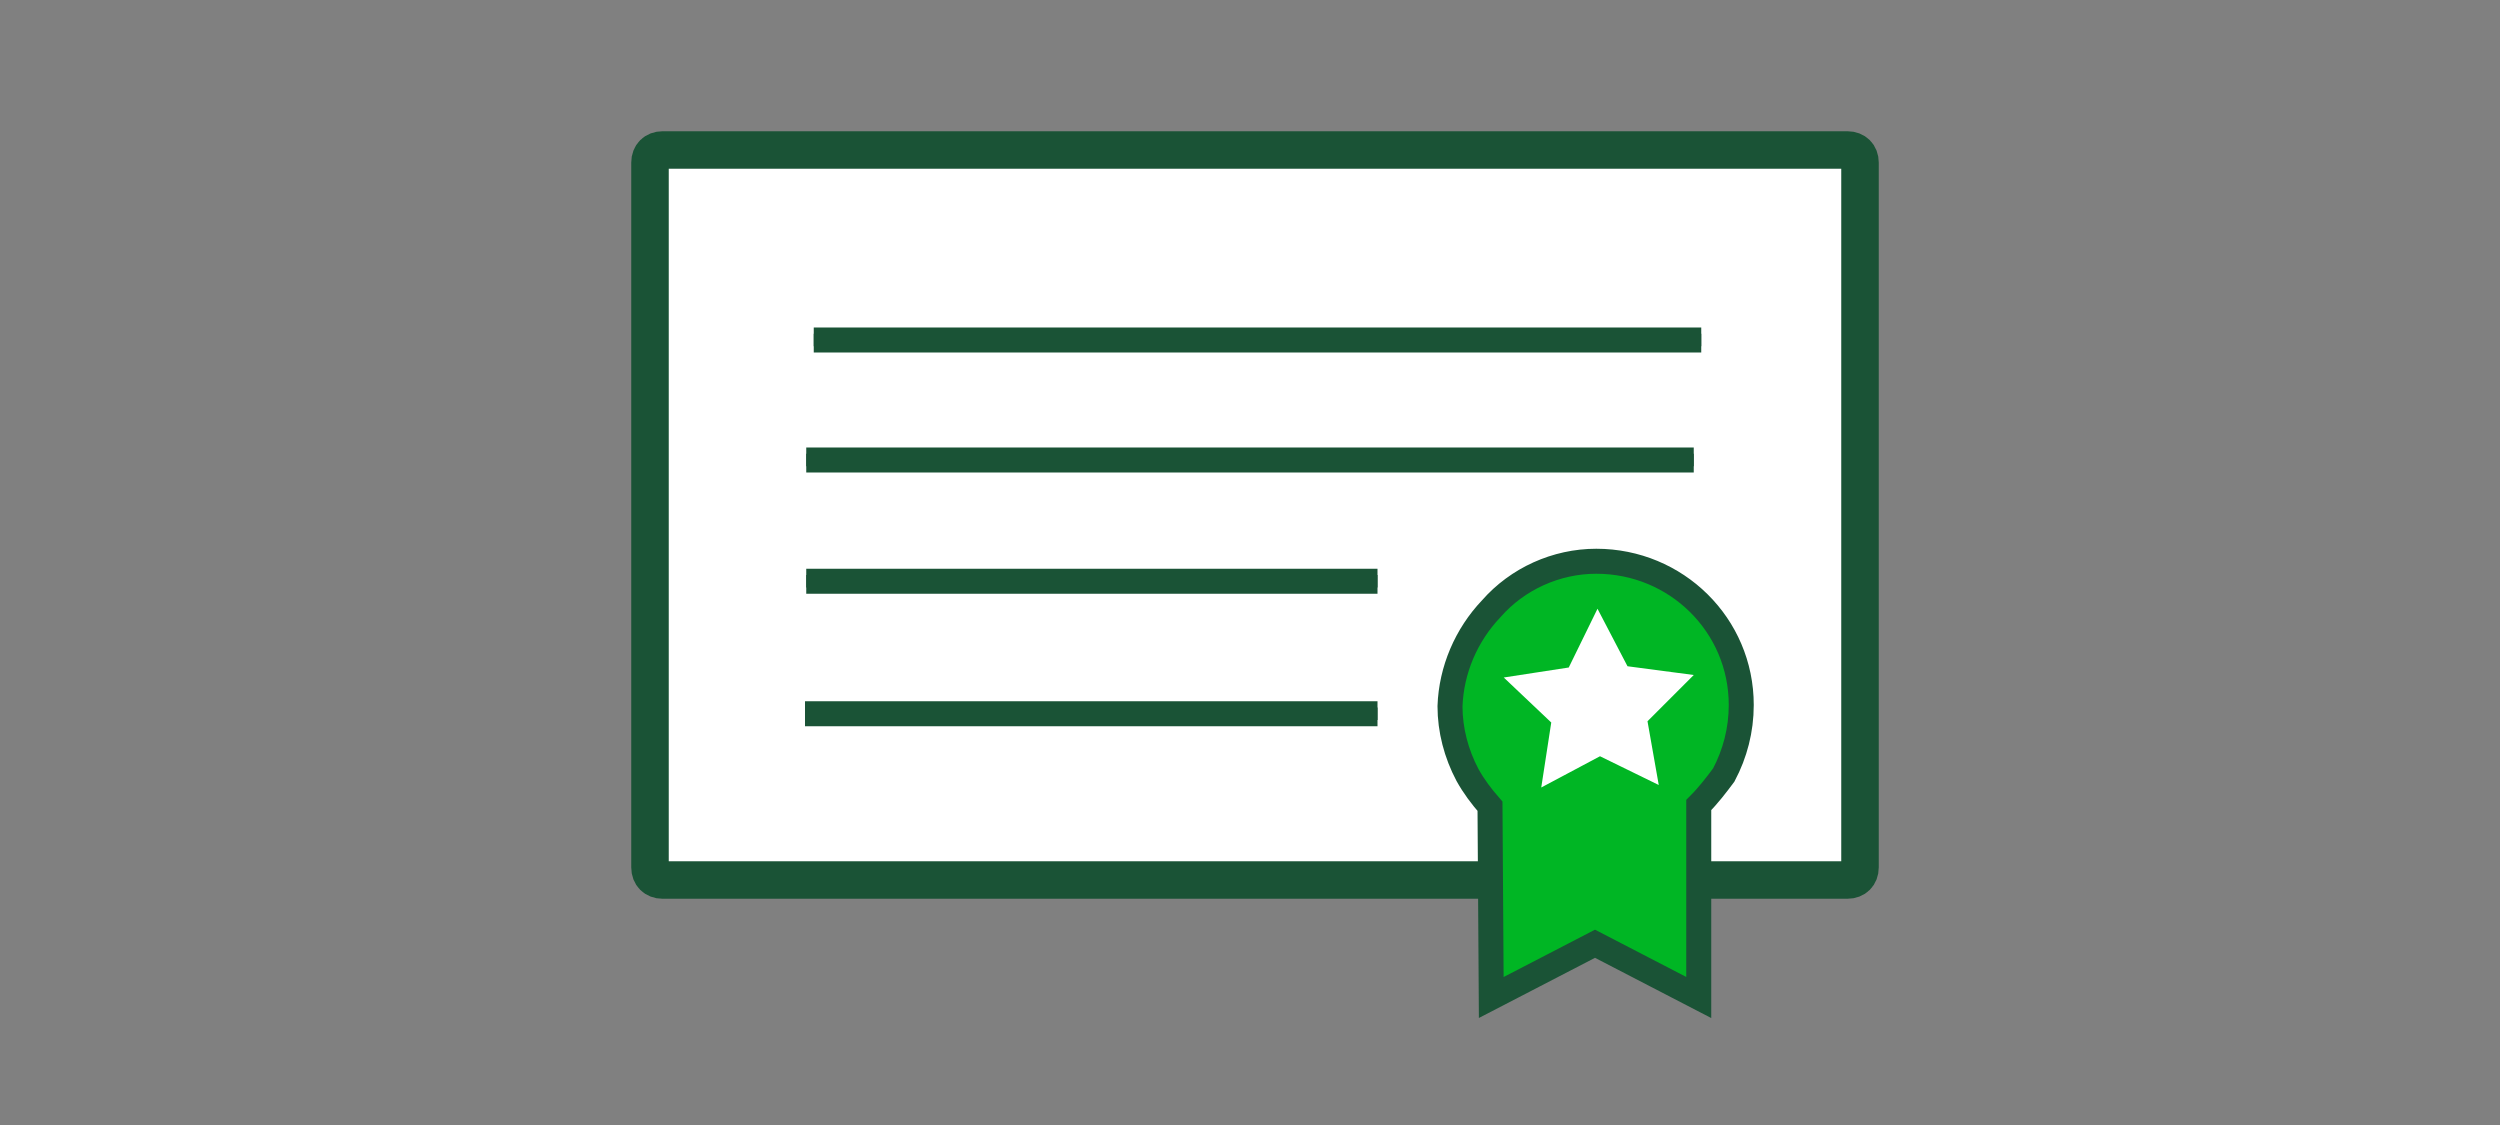
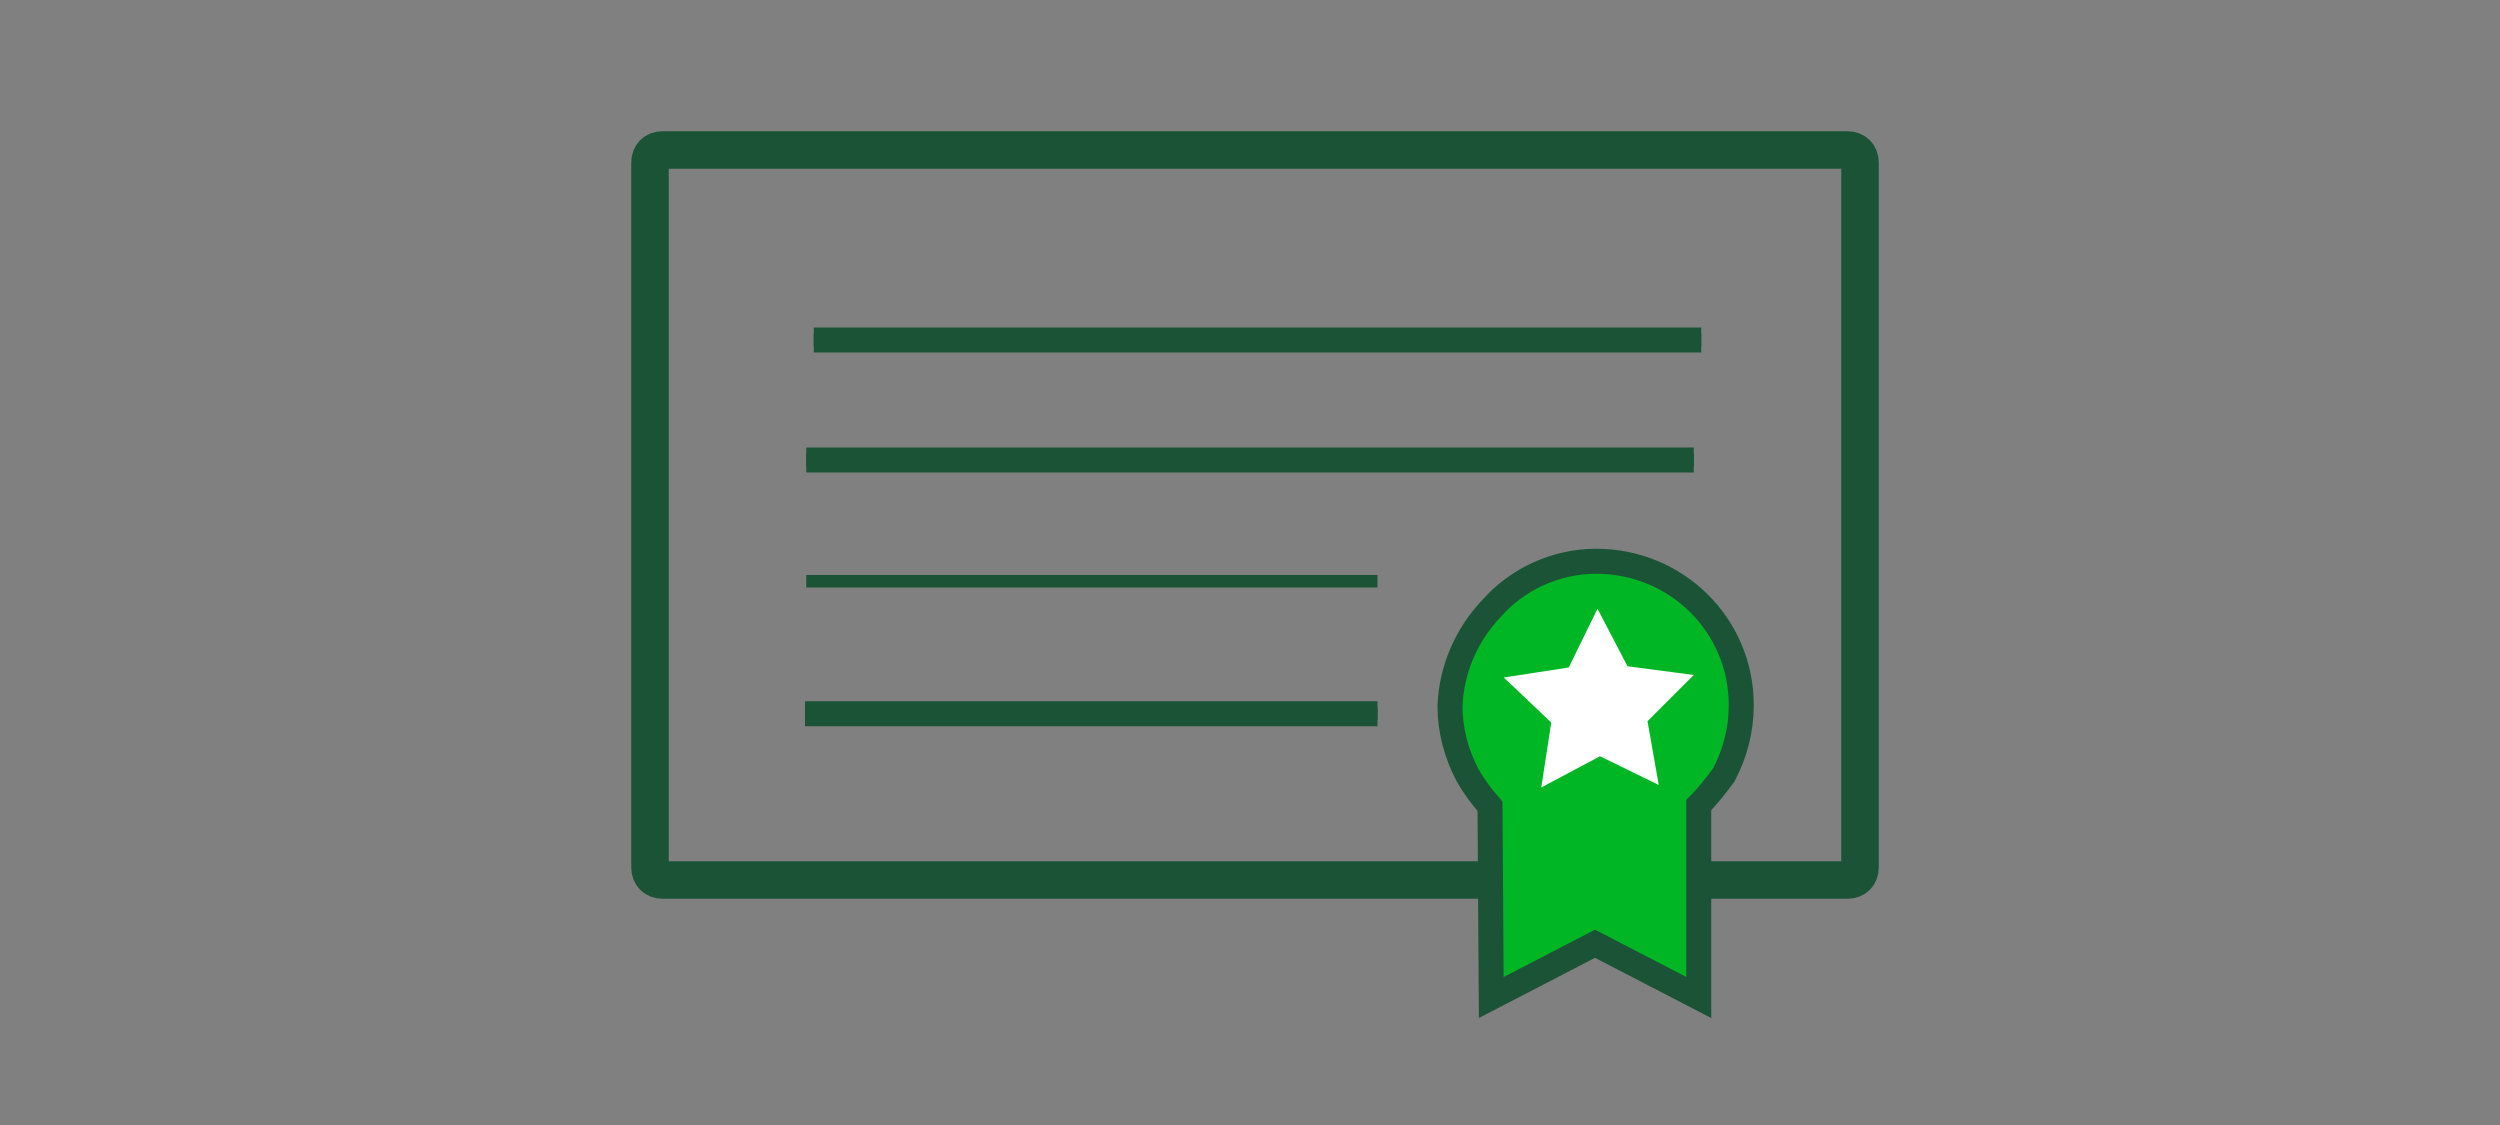
<svg xmlns="http://www.w3.org/2000/svg" version="1.1" id="Layer_1" x="0px" y="0px" viewBox="0 0 200 90" style="enable-background:new 0 0 200 90;" xml:space="preserve">
  <rect x="0" y="0" width="200" height="90" fill="#808080" stroke="none" />
  <style type="text/css">
	.st0{fill:#FFFFFF;}
	.st1{fill:none;stroke:#1A5336;stroke-width:3;stroke-miterlimit:10;}
	.st2{fill:none;stroke:#1A5336;stroke-miterlimit:10;}
	.st3{fill:#00B624;}
	.st4{fill:none;stroke:#1A5336;stroke-width:2;stroke-miterlimit:10;}
</style>
  <g id="SimpleCDs_smp_200x90">
    <g id="Group_615" transform="translate(50.5 10.5)">
      <path id="Path_1644" class="st0" d="M85,54.1v15.4l-8.3-4.3l-8.3,4.3l-0.1-15.3l0,0c-0.7-0.8-1.3-1.6-1.8-2.5    C65.4,49.9,65,48,65,46.1c0.1-2.9,1.3-5.7,3.3-7.8c2.1-2.4,5.2-3.8,8.4-3.8c6.4,0,11.6,5.1,11.6,11.5c0,2-0.5,3.9-1.4,5.6    C86.4,52.5,85.8,53.3,85,54.1L85,54.1z" />
      <g id="Group_611">
        <g id="Group_608">
-           <path id="Path_1645" class="st0" d="M68.6,59.9H2.5c-0.6,0-1-0.4-1-1V2.5c0-0.6,0.4-1,1-1h94.8c0.6,0,1,0.4,1,1v56.4      c0,0.6-0.4,1-1,1H71.6" />
          <path id="Path_1646" class="st1" d="M68.6,59.9H2.5c-0.6,0-1-0.4-1-1V2.5c0-0.6,0.4-1,1-1h94.8c0.6,0,1,0.4,1,1v56.4      c0,0.6-0.4,1-1,1H71.6" />
        </g>
        <g id="Group_609">
          <path id="Path_1647" class="st0" d="M85.8,38.3c-2.1-2.1-4.9-3.2-7.8-3.2c-3.1,0-6,1.3-8,3.6c-1.9,2.1-3,4.7-3.1,7.5      c0,1.8,0.4,3.6,1.3,5.2c0.5,0.8,1.1,1.5,1.8,2.1L70,53.8l0.1,14.6l7-3.5l8.6,4.1L86,53.8l0,0c0.7-0.7,1.2-1.5,1.7-2.4      C90.1,47.1,89.3,41.8,85.8,38.3L85.8,38.3z M85.3,43.8l-3.6,3.5l0.9,4.9l-0.3-0.2l0.1,0.6l-4.5-2.4l-4.5,2.4l0.7-3.9l0.2-1.3      l-3.7-3.5l0.1,0l-0.2-0.1l5.1-0.8l2.2-4.6l2.3,4.6l5.1,0.7L85,43.7L85.3,43.8z" />
        </g>
        <line id="Line_99" class="st2" x1="14.6" y1="16.7" x2="85.6" y2="16.7" />
        <line id="Line_100" class="st2" x1="14" y1="26.3" x2="85" y2="26.3" />
        <line id="Line_101" class="st2" x1="14" y1="36" x2="59.7" y2="36" />
        <line id="Line_102" class="st2" x1="13.9" y1="46.6" x2="59.7" y2="46.6" />
        <g id="Group_610">
          <g id="Layer1_1_MEMBER_0_FILL_6_">
-             <path id="Path_1648" class="st2" d="M85.4,53.9v15.4l-8.3-4.3l-8.3,4.3l-0.1-15.3l0,0c-0.7-0.8-1.3-1.6-1.8-2.5       c-0.9-1.7-1.4-3.6-1.4-5.5c0.1-2.9,1.3-5.7,3.3-7.8c2.1-2.4,5.2-3.8,8.4-3.8c6.4,0,11.6,5.1,11.6,11.5c0,2-0.5,3.9-1.4,5.6       C86.8,52.3,86.2,53.1,85.4,53.9L85.4,53.9z" />
-           </g>
+             </g>
        </g>
      </g>
      <g id="Group_614">
        <g id="Group_612">
          <g id="Layer1_1_MEMBER_0_FILL_5_">
            <path id="Path_1649" class="st3" d="M85.5,38.4c-2.1-2.1-5-3.3-8.1-3.3c-3.1,0-6.1,1.3-8.2,3.7c-1.9,2.1-3.1,4.7-3.2,7.6       c0,1.8,0.4,3.7,1.3,5.3c0.5,0.8,1.1,1.6,1.9,2.2L69.2,54l0.1,14.8l7.2-3.5l8.8,4.2l0.3-15.4l0,0c0.7-0.7,1.3-1.6,1.7-2.4       C89.9,47.2,89,41.8,85.5,38.4z M82.2,52.3L77.5,50l-4.7,2.5l0.8-5.2l-3.8-3.6l5.2-0.8l2.3-4.7l2.4,4.6l5.3,0.7l-3.7,3.7       L82.2,52.3z" />
          </g>
        </g>
        <line id="Line_103" class="st4" x1="14.6" y1="16.7" x2="85.6" y2="16.7" />
        <line id="Line_104" class="st4" x1="14" y1="26.3" x2="85" y2="26.3" />
-         <line id="Line_105" class="st4" x1="14" y1="36" x2="59.7" y2="36" />
        <line id="Line_106" class="st4" x1="13.9" y1="46.6" x2="59.7" y2="46.6" />
        <g id="Group_613">
          <g id="Layer1_1_MEMBER_0_FILL_4_">
            <path id="Path_1650" class="st4" d="M85.4,53.9v15.4l-8.3-4.3l-8.3,4.3l-0.1-15.3l0,0c-0.7-0.8-1.3-1.6-1.8-2.5       c-0.9-1.7-1.4-3.6-1.4-5.5c0.1-2.9,1.3-5.7,3.3-7.8c2.1-2.4,5.2-3.8,8.4-3.8c6.4,0,11.6,5.1,11.6,11.5c0,2-0.5,3.9-1.4,5.6       C86.8,52.3,86.2,53.1,85.4,53.9L85.4,53.9z" />
          </g>
        </g>
      </g>
    </g>
  </g>
</svg>